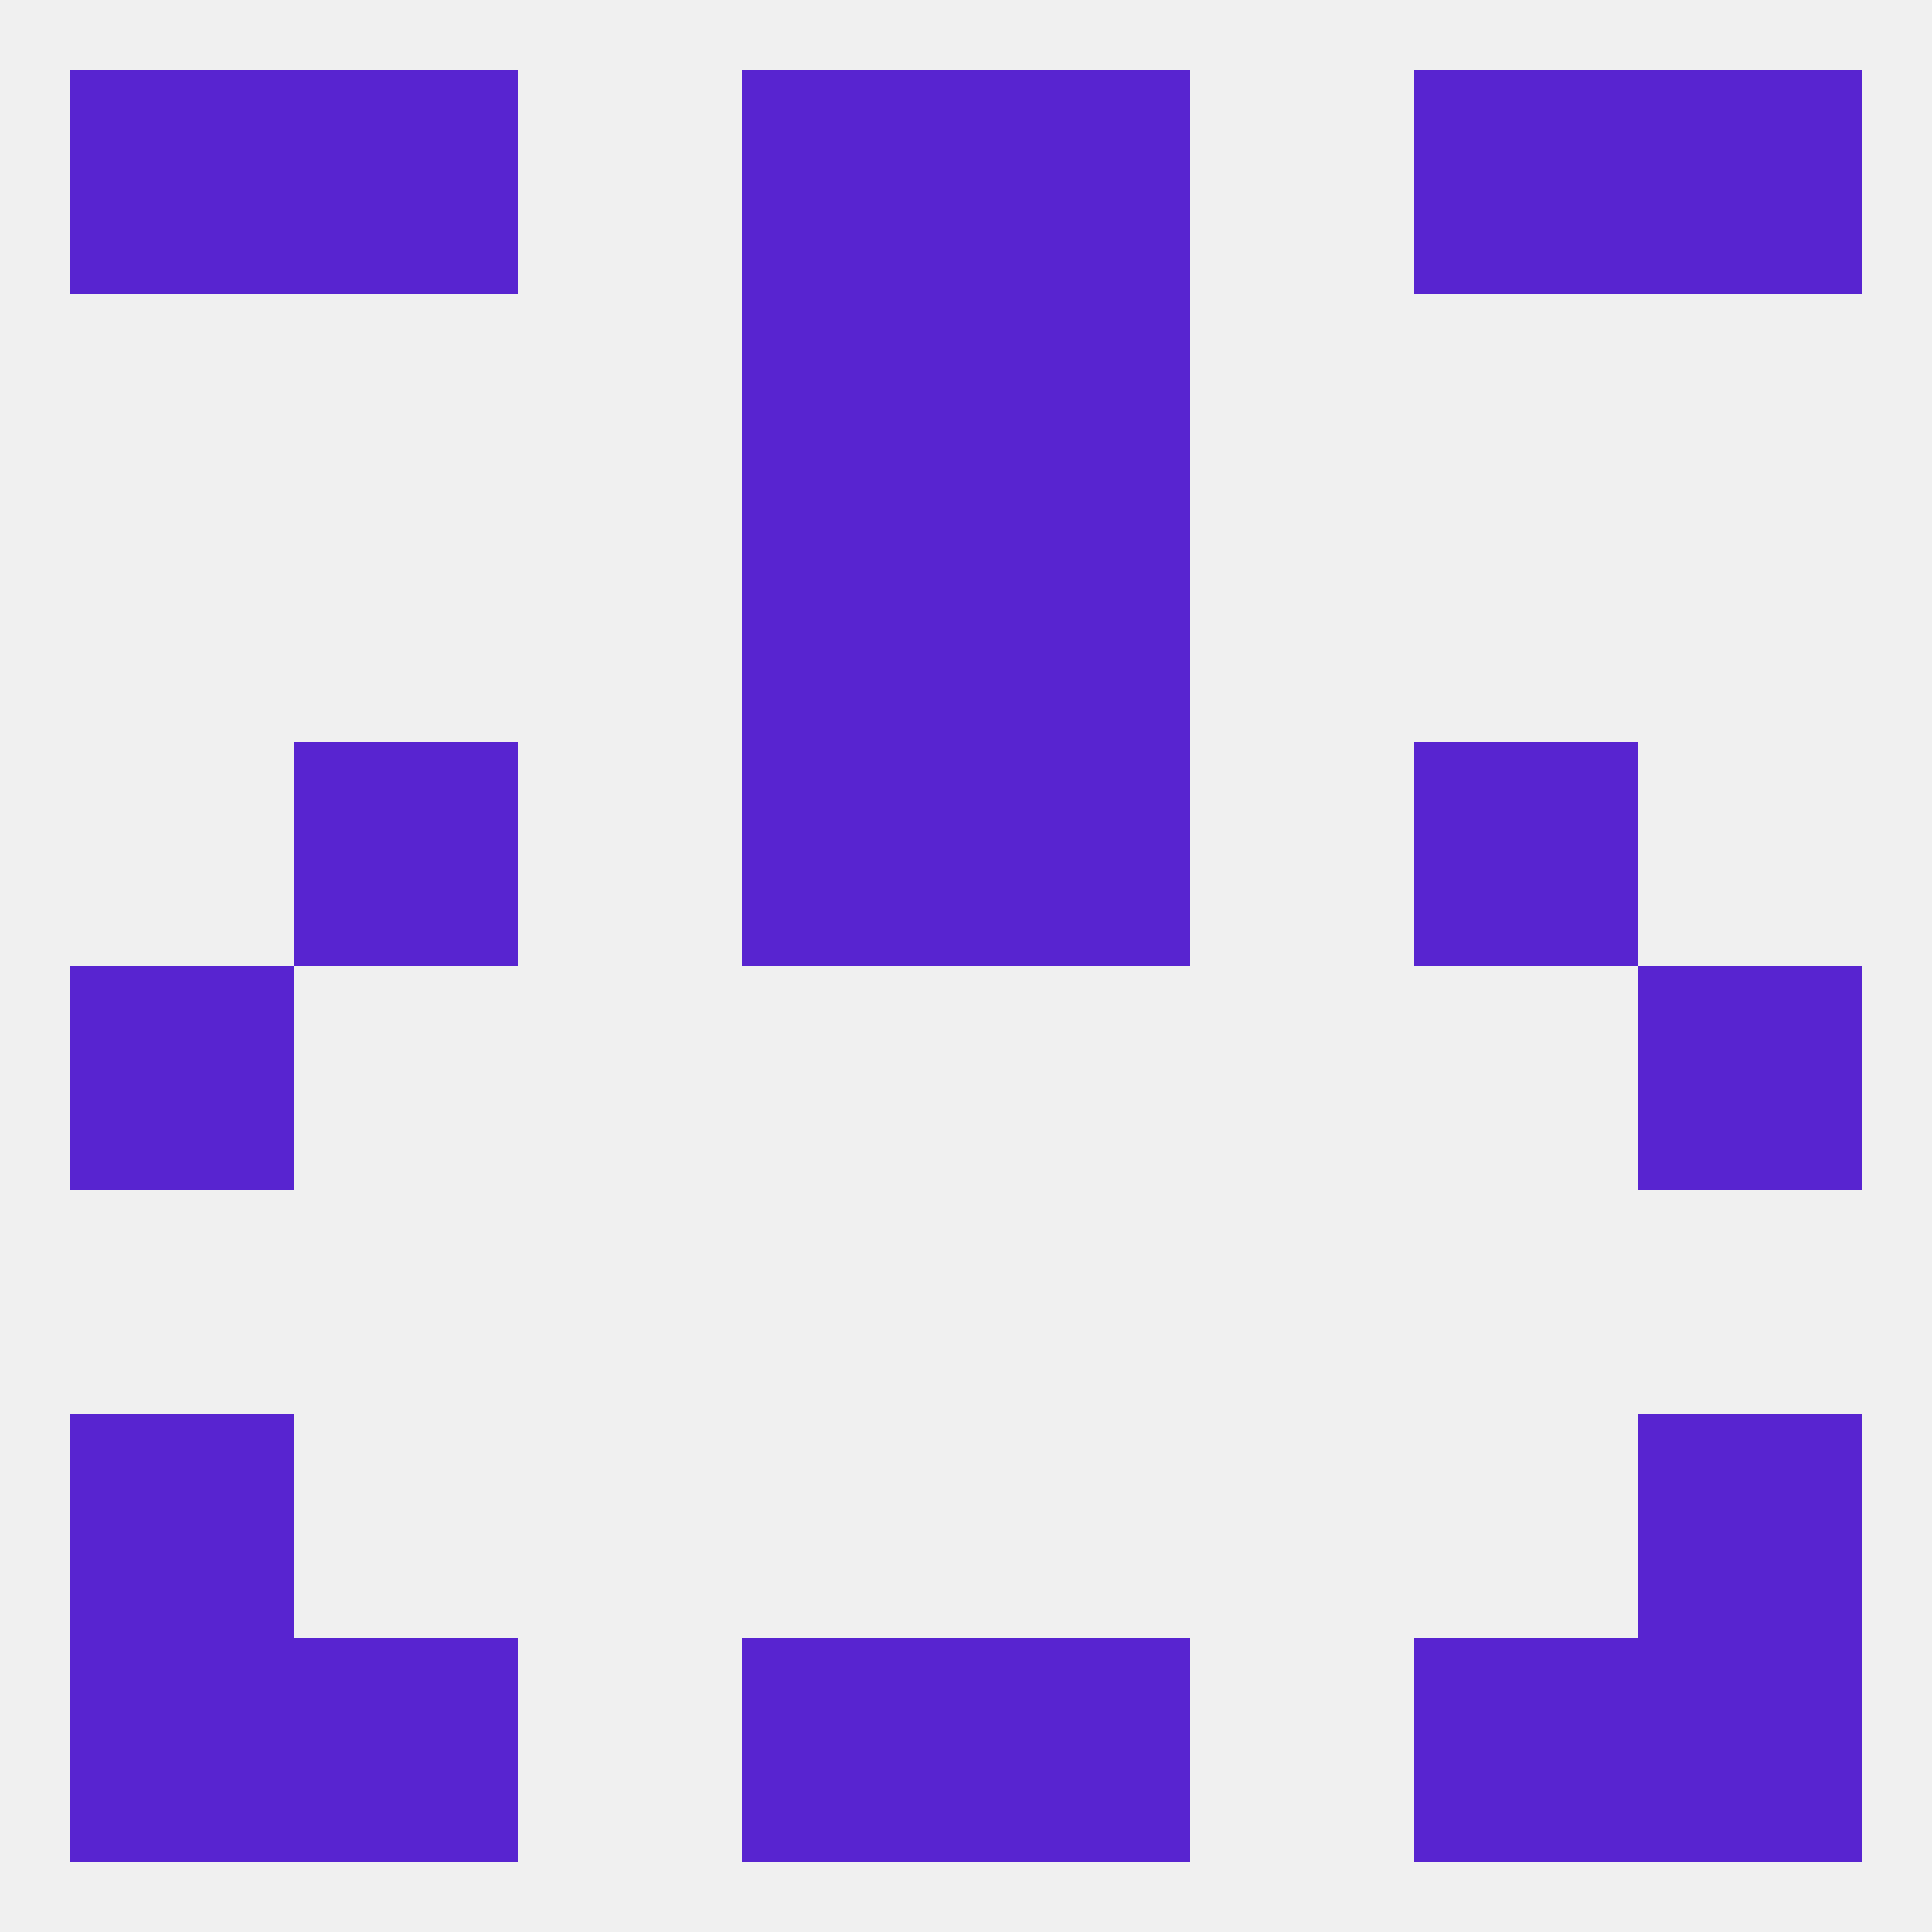
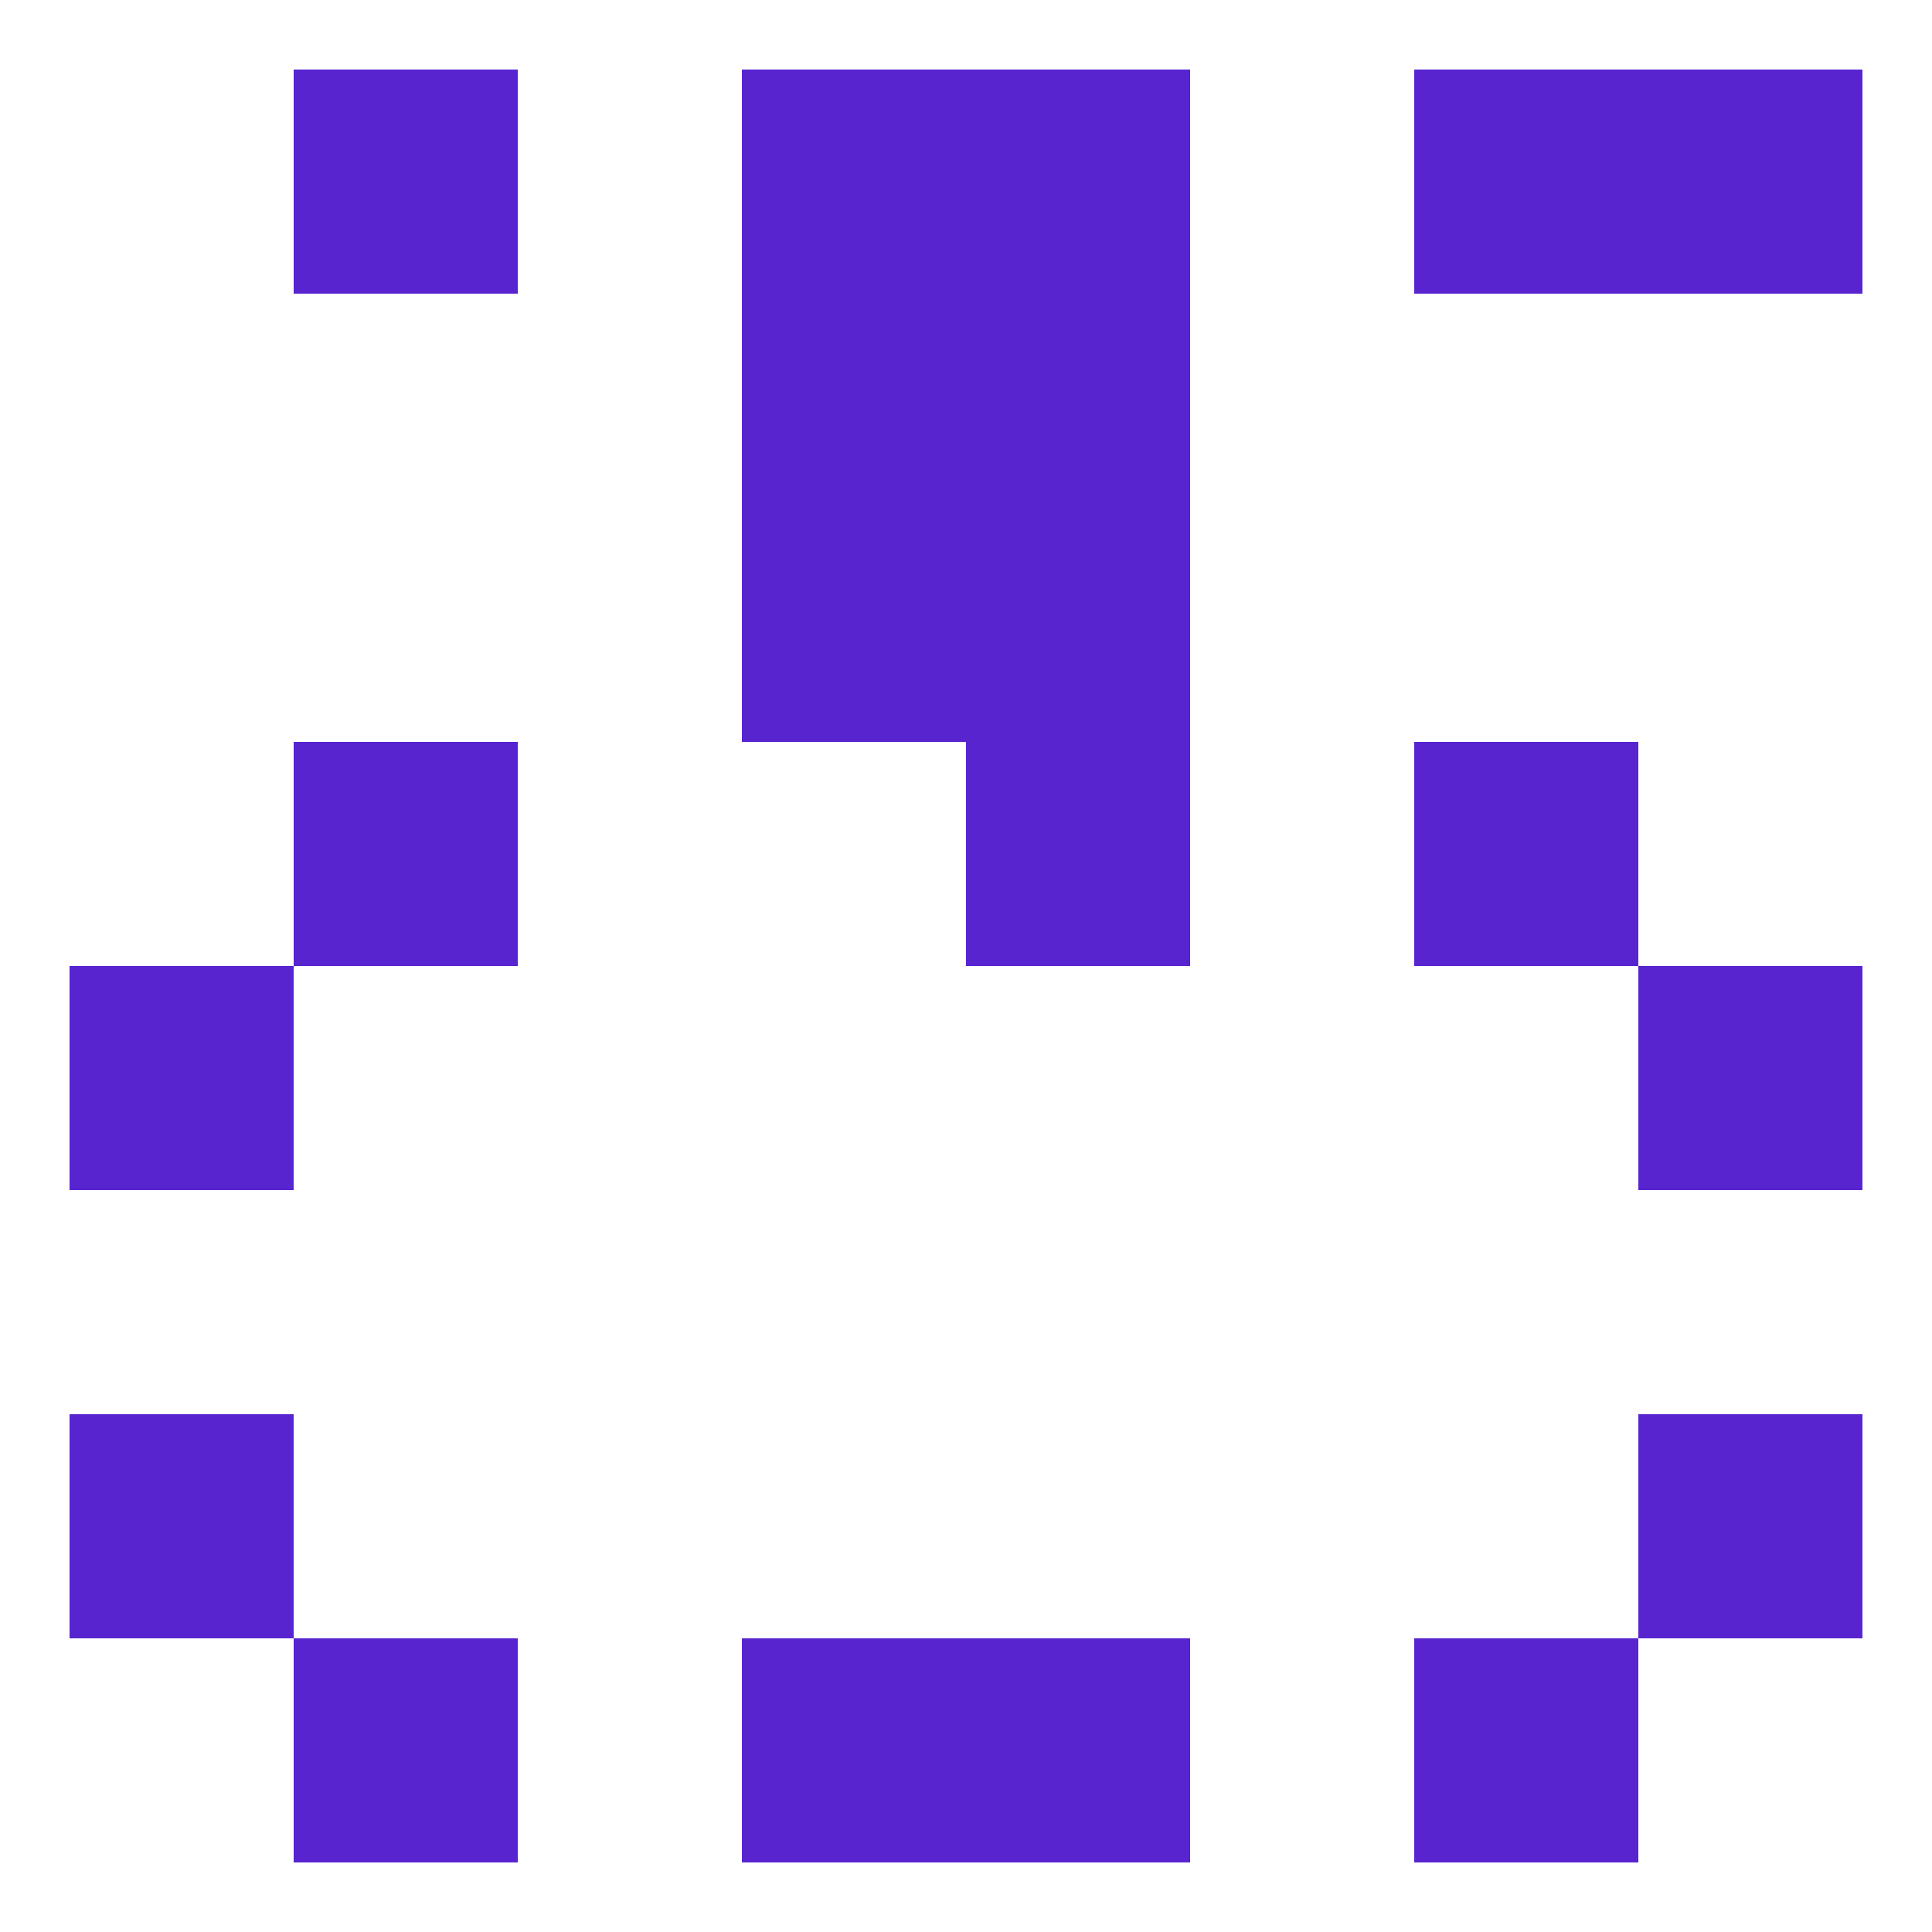
<svg xmlns="http://www.w3.org/2000/svg" version="1.1" baseprofile="full" width="250" height="250" viewBox="0 0 250 250">
-   <rect width="100%" height="100%" fill="rgba(240,240,240,255)" />
  <rect x="9" y="125" width="29" height="29" fill="rgba(88,36,208,255)" />
  <rect x="212" y="125" width="29" height="29" fill="rgba(88,36,208,255)" />
  <rect x="38" y="96" width="29" height="29" fill="rgba(88,36,208,255)" />
  <rect x="183" y="96" width="29" height="29" fill="rgba(88,36,208,255)" />
-   <rect x="96" y="96" width="29" height="29" fill="rgba(88,36,208,255)" />
  <rect x="125" y="96" width="29" height="29" fill="rgba(88,36,208,255)" />
  <rect x="96" y="67" width="29" height="29" fill="rgba(88,36,208,255)" />
  <rect x="125" y="67" width="29" height="29" fill="rgba(88,36,208,255)" />
  <rect x="125" y="38" width="29" height="29" fill="rgba(88,36,208,255)" />
  <rect x="96" y="38" width="29" height="29" fill="rgba(88,36,208,255)" />
  <rect x="96" y="9" width="29" height="29" fill="rgba(88,36,208,255)" />
  <rect x="125" y="9" width="29" height="29" fill="rgba(88,36,208,255)" />
-   <rect x="9" y="9" width="29" height="29" fill="rgba(88,36,208,255)" />
  <rect x="212" y="9" width="29" height="29" fill="rgba(88,36,208,255)" />
  <rect x="38" y="9" width="29" height="29" fill="rgba(88,36,208,255)" />
  <rect x="183" y="9" width="29" height="29" fill="rgba(88,36,208,255)" />
-   <rect x="212" y="212" width="29" height="29" fill="rgba(88,36,208,255)" />
  <rect x="38" y="212" width="29" height="29" fill="rgba(88,36,208,255)" />
  <rect x="183" y="212" width="29" height="29" fill="rgba(88,36,208,255)" />
  <rect x="96" y="212" width="29" height="29" fill="rgba(88,36,208,255)" />
  <rect x="125" y="212" width="29" height="29" fill="rgba(88,36,208,255)" />
-   <rect x="9" y="212" width="29" height="29" fill="rgba(88,36,208,255)" />
  <rect x="212" y="183" width="29" height="29" fill="rgba(88,36,208,255)" />
  <rect x="9" y="183" width="29" height="29" fill="rgba(88,36,208,255)" />
</svg>